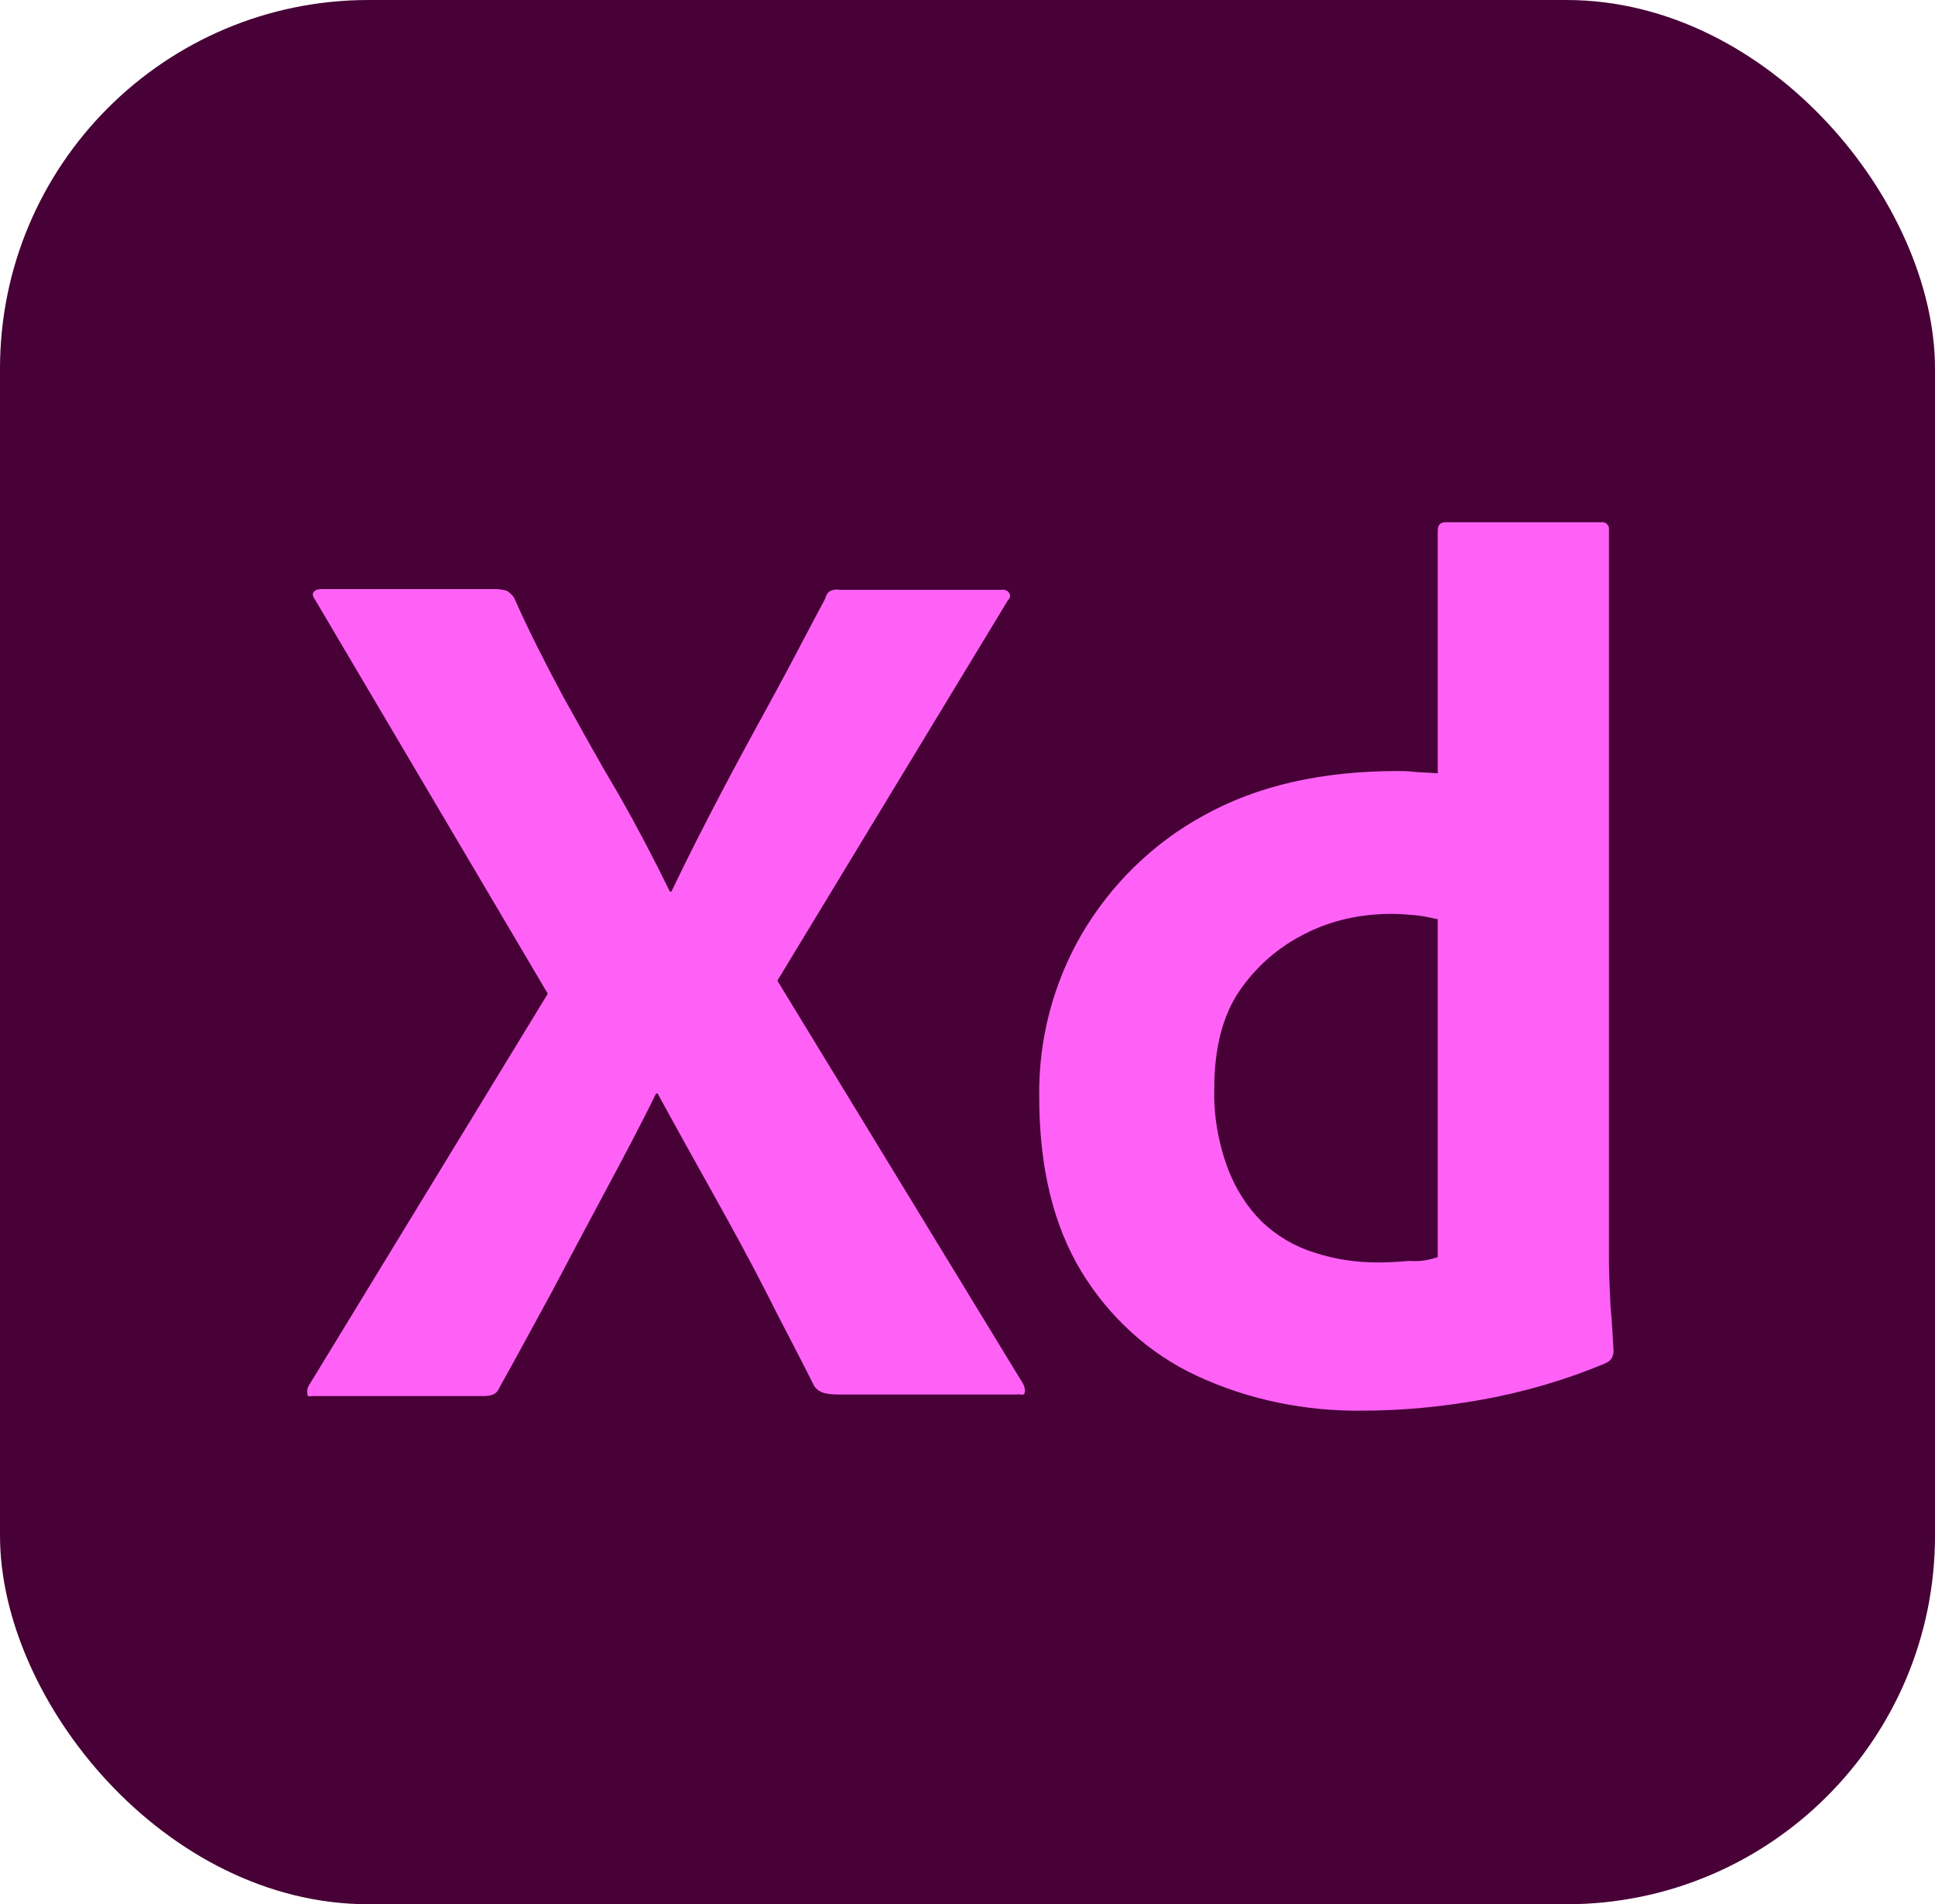
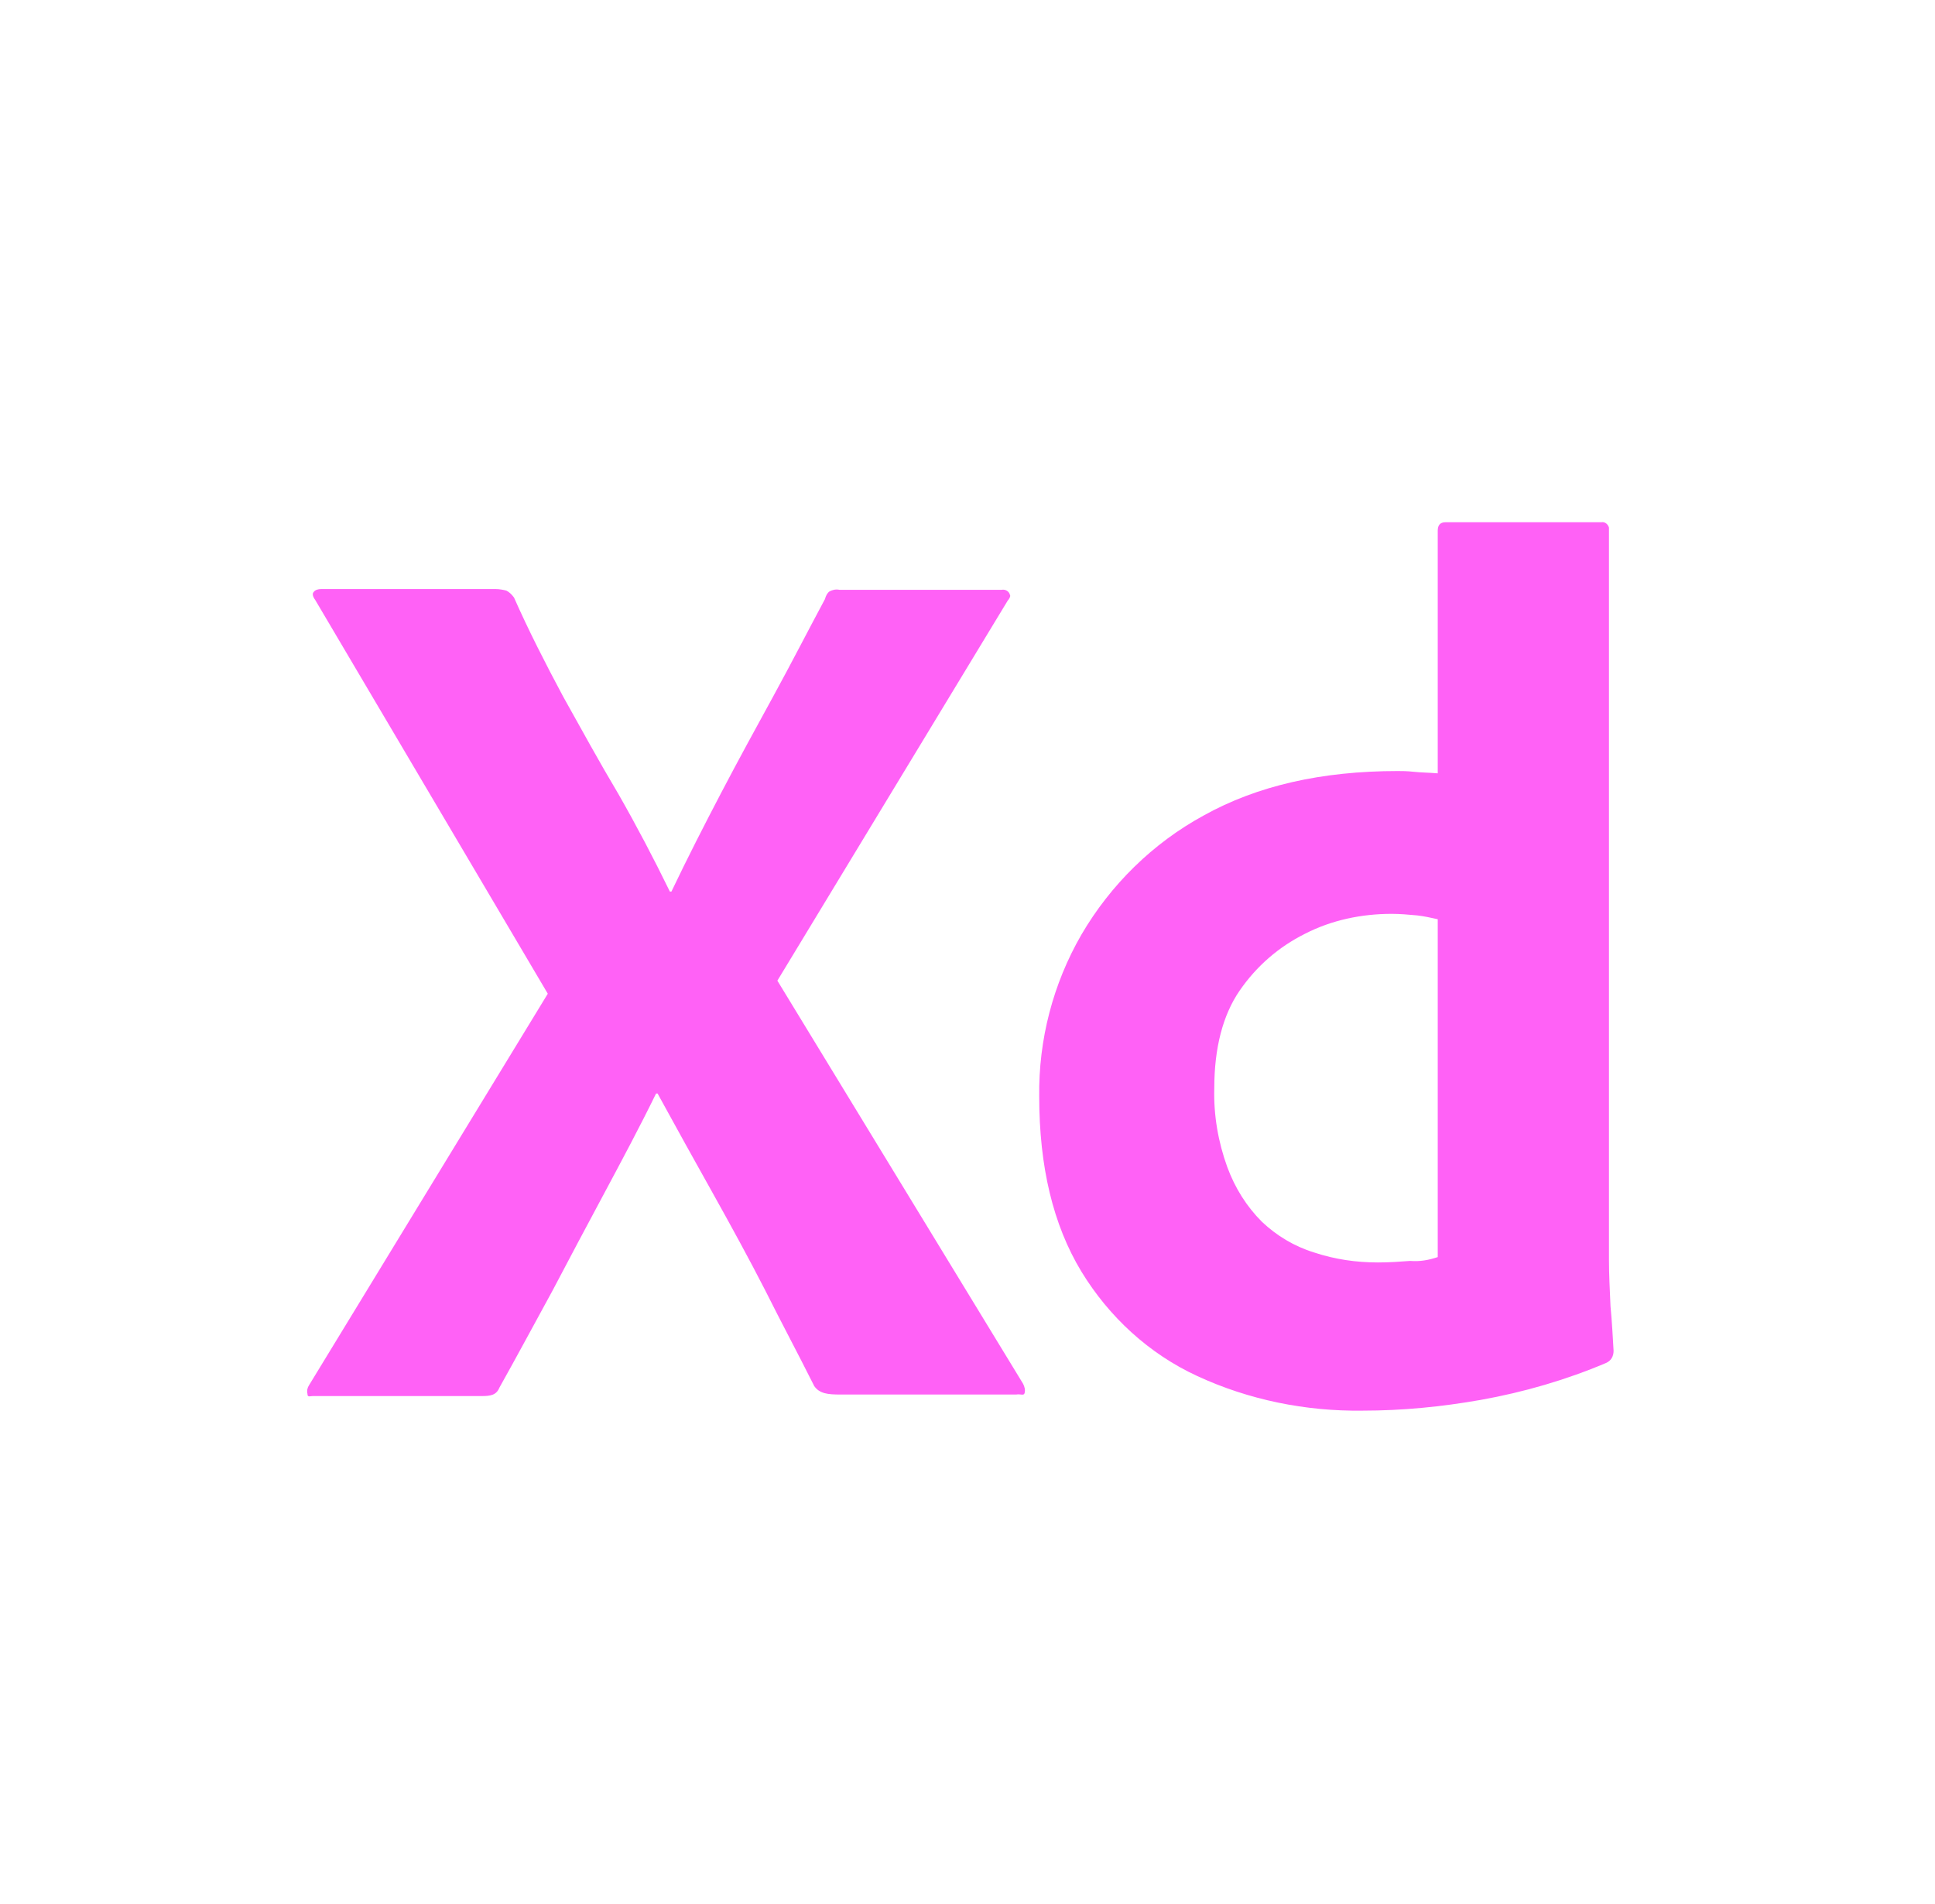
<svg xmlns="http://www.w3.org/2000/svg" width="63" height="62" viewBox="0 0 63 62" fill="none">
  <g clip-path="url(#clip0_1280_2662)">
-     <rect width="63" height="62" rx="12" fill="#470137" />
    <path d="M32.81 19.554L25.31 31.929L33.31 45.054C33.36 45.154 33.385 45.254 33.36 45.354C33.335 45.454 33.235 45.379 33.085 45.404H27.36C26.96 45.404 26.685 45.379 26.51 45.129C25.985 44.079 25.435 43.054 24.91 42.004C24.385 40.979 23.81 39.929 23.21 38.854C22.61 37.779 22.01 36.704 21.41 35.604H21.36C20.835 36.679 20.26 37.754 19.685 38.829C19.11 39.904 18.535 40.979 17.985 42.029C17.41 43.079 16.835 44.154 16.26 45.179C16.16 45.429 15.96 45.454 15.685 45.454H10.185C10.085 45.454 10.01 45.504 10.01 45.379C9.985 45.279 10.01 45.179 10.06 45.104L17.835 32.354L10.26 19.529C10.185 19.429 10.16 19.329 10.21 19.279C10.26 19.204 10.36 19.179 10.46 19.179H16.135C16.26 19.179 16.385 19.204 16.485 19.229C16.585 19.279 16.66 19.354 16.735 19.454C17.21 20.529 17.76 21.604 18.335 22.679C18.935 23.754 19.51 24.804 20.135 25.854C20.735 26.904 21.285 27.954 21.81 29.029H21.86C22.385 27.929 22.935 26.854 23.485 25.804C24.035 24.754 24.61 23.704 25.185 22.654C25.76 21.604 26.31 20.529 26.86 19.504C26.885 19.404 26.935 19.304 27.01 19.254C27.11 19.204 27.21 19.179 27.335 19.204H32.61C32.735 19.179 32.86 19.254 32.885 19.379C32.91 19.404 32.86 19.504 32.81 19.554ZM44.36 45.929C42.51 45.954 40.66 45.579 38.985 44.804C37.41 44.079 36.11 42.879 35.21 41.404C34.285 39.879 33.835 37.979 33.835 35.704C33.81 33.854 34.285 32.029 35.21 30.429C36.16 28.804 37.535 27.454 39.185 26.554C40.935 25.579 43.035 25.104 45.51 25.104C45.635 25.104 45.81 25.104 46.035 25.129C46.26 25.154 46.51 25.154 46.81 25.179V17.279C46.81 17.104 46.885 17.004 47.06 17.004H52.135C52.26 16.979 52.36 17.079 52.385 17.179V41.029C52.385 41.479 52.41 41.979 52.435 42.529C52.485 43.054 52.51 43.554 52.535 43.979C52.535 44.154 52.46 44.304 52.285 44.379C50.985 44.929 49.61 45.329 48.21 45.579C46.935 45.804 45.66 45.929 44.36 45.929ZM46.81 40.929V29.929C46.585 29.879 46.36 29.829 46.135 29.804C45.86 29.779 45.585 29.754 45.31 29.754C44.335 29.754 43.36 29.954 42.485 30.404C41.635 30.829 40.91 31.454 40.36 32.254C39.81 33.054 39.535 34.129 39.535 35.429C39.51 36.304 39.66 37.179 39.96 38.004C40.21 38.679 40.585 39.279 41.085 39.779C41.56 40.229 42.135 40.579 42.785 40.779C43.46 41.004 44.16 41.104 44.86 41.104C45.235 41.104 45.585 41.079 45.91 41.054C46.235 41.079 46.51 41.029 46.81 40.929Z" fill="#FF61F6" />
  </g>
  <defs>
    <clipPath id="clip0_1280_2662">
      <rect width="63" height="62" fill="white" />
    </clipPath>
  </defs>
</svg>